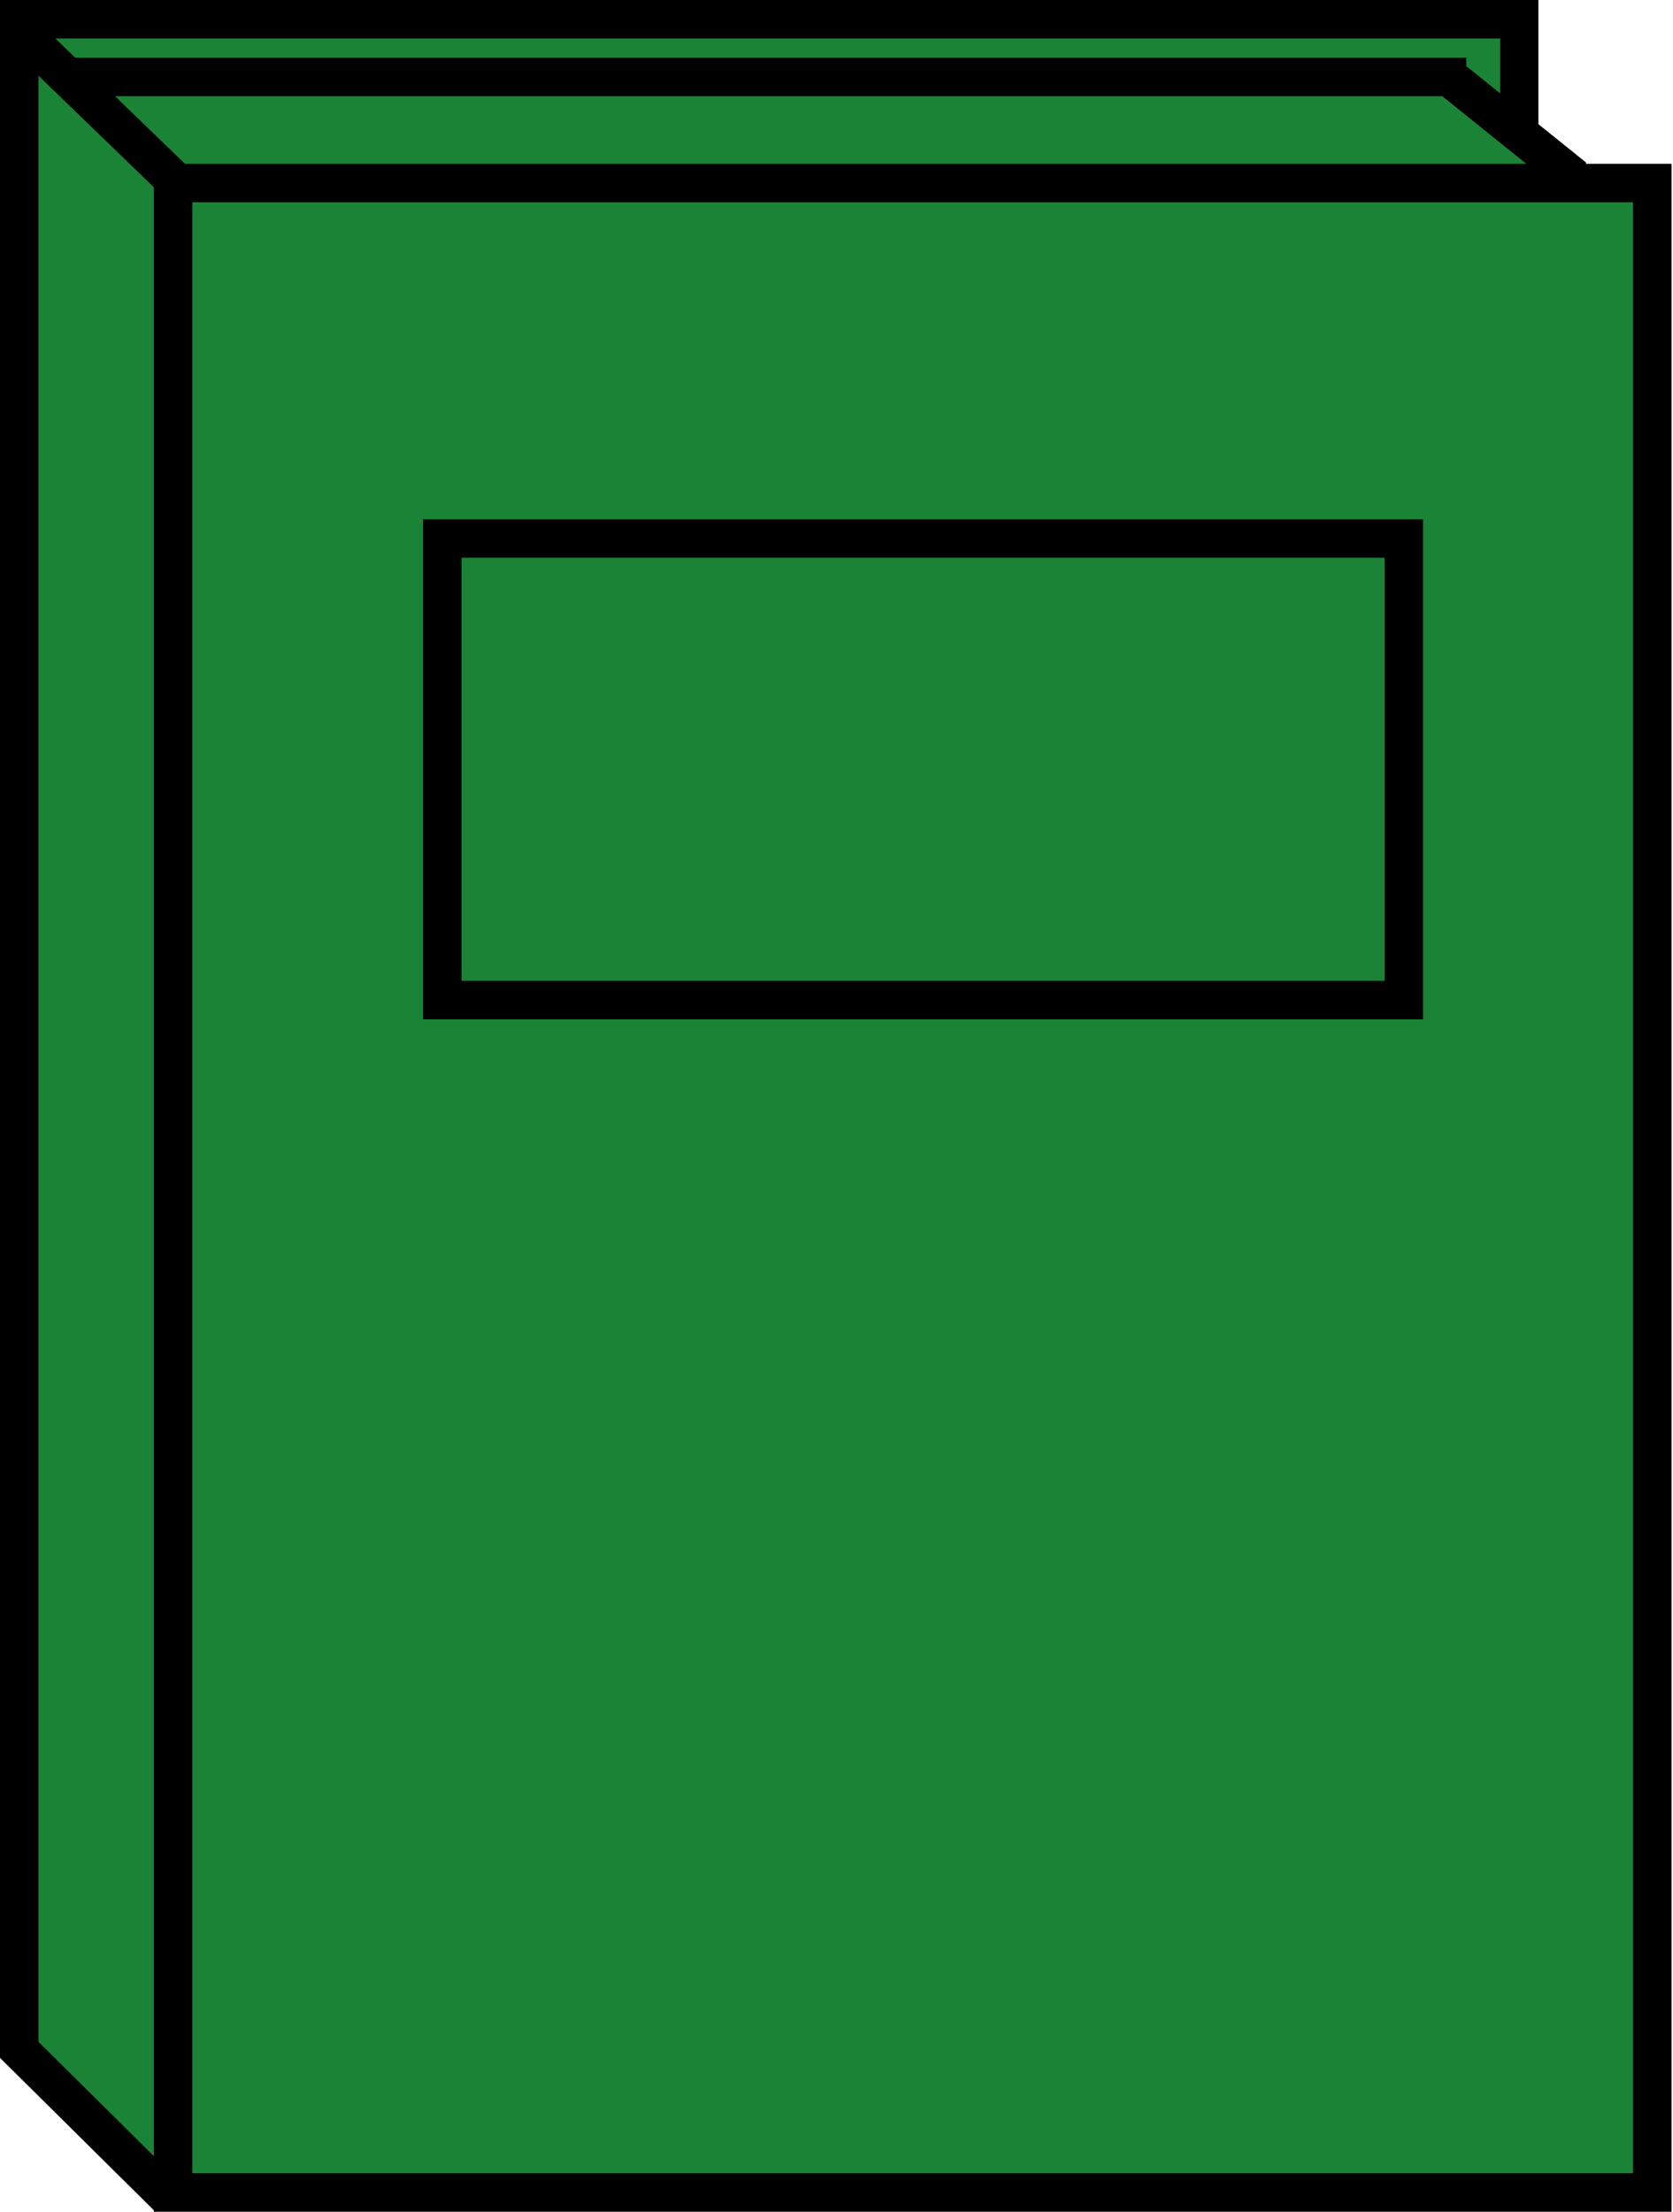
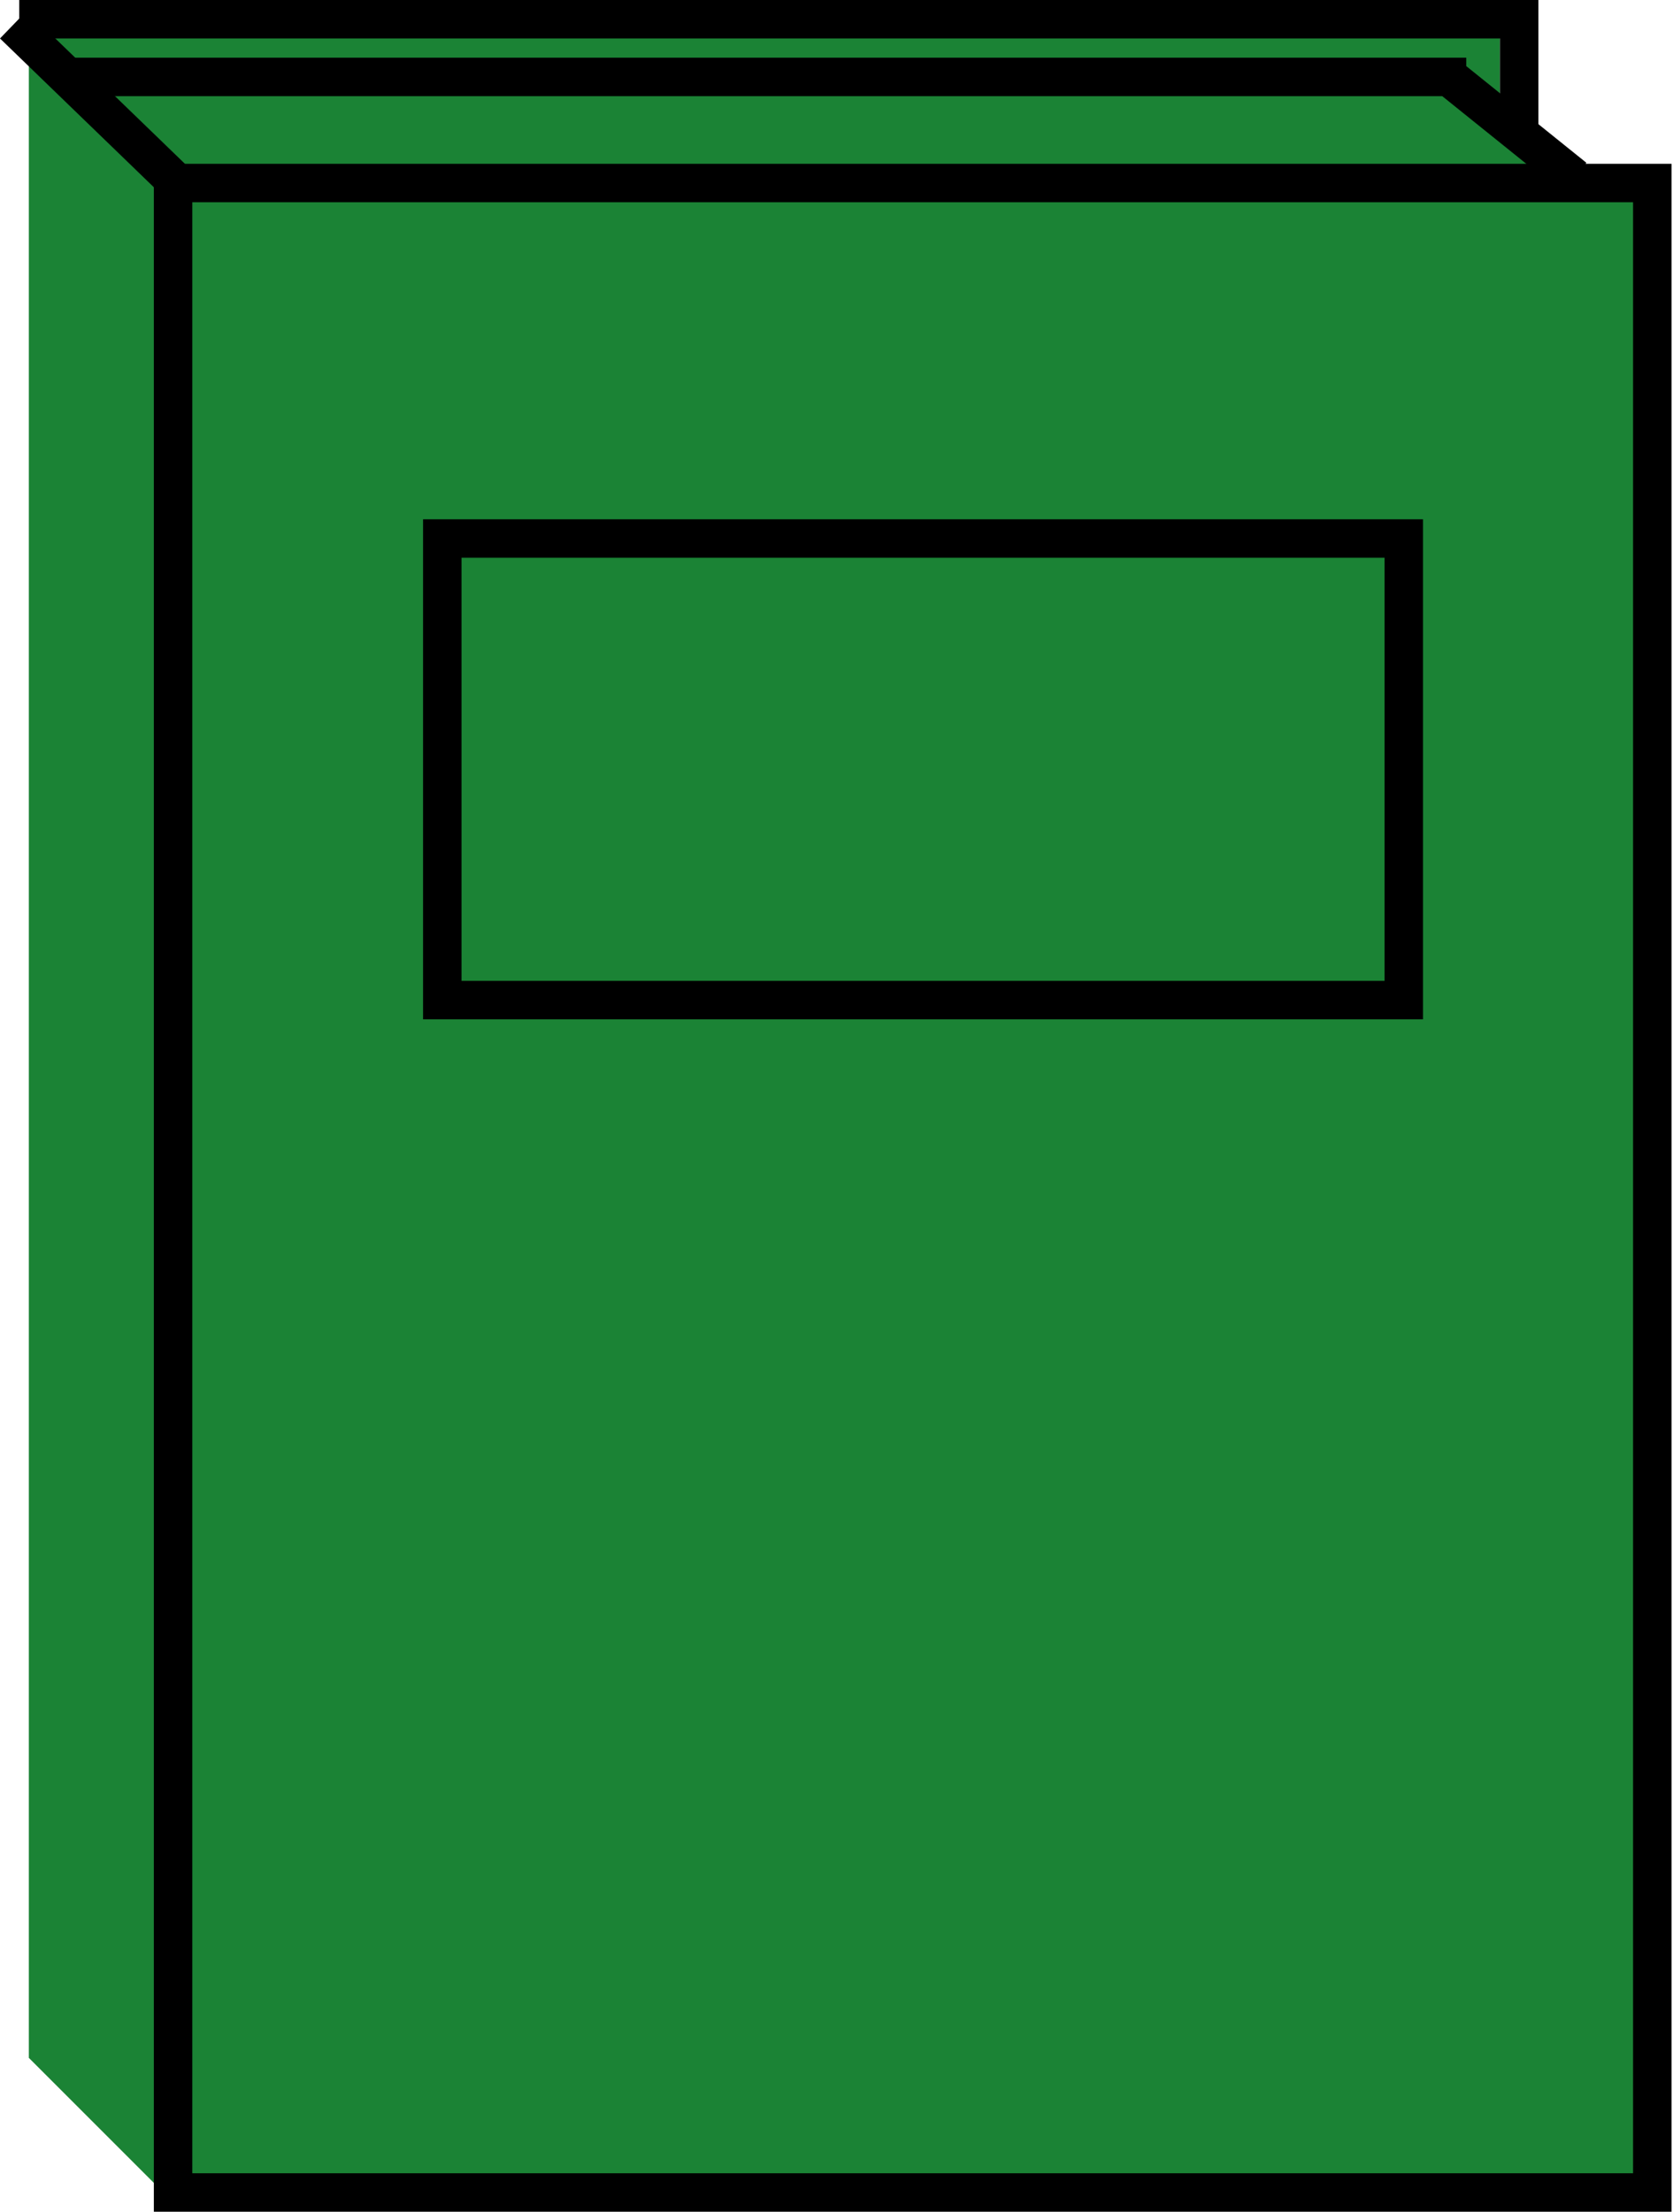
<svg xmlns="http://www.w3.org/2000/svg" width="87" height="115" viewBox="0 0 87 115" fill="none">
  <path d="M1.5 1H78V114H8.5L1.5 107V1Z" fill="#1B8335" />
-   <path d="M79 10V1H1V107" stroke="black" stroke-width="2" />
+   <path d="M79 10V1H1" stroke="black" stroke-width="2" />
  <line x1="0.695" y1="1.281" x2="10.025" y2="10.303" stroke="black" stroke-width="2" />
-   <line x1="0.704" y1="106.29" x2="8.781" y2="114.289" stroke="black" stroke-width="2" />
  <rect x="75" y="7" width="5" height="10" fill="#1B8335" />
  <rect x="9" y="9.517" width="76.923" height="104.483" fill="#1B8335" stroke="black" stroke-width="2" />
  <line x1="75.627" y1="4.221" x2="81.869" y2="9.243" stroke="black" stroke-width="2" />
  <path d="M23 28H73V52H23V28Z" fill="#1B8335" stroke="black" stroke-width="2" />
  <path d="M3.5 4L76.25 4" stroke="black" stroke-width="2" />
</svg>